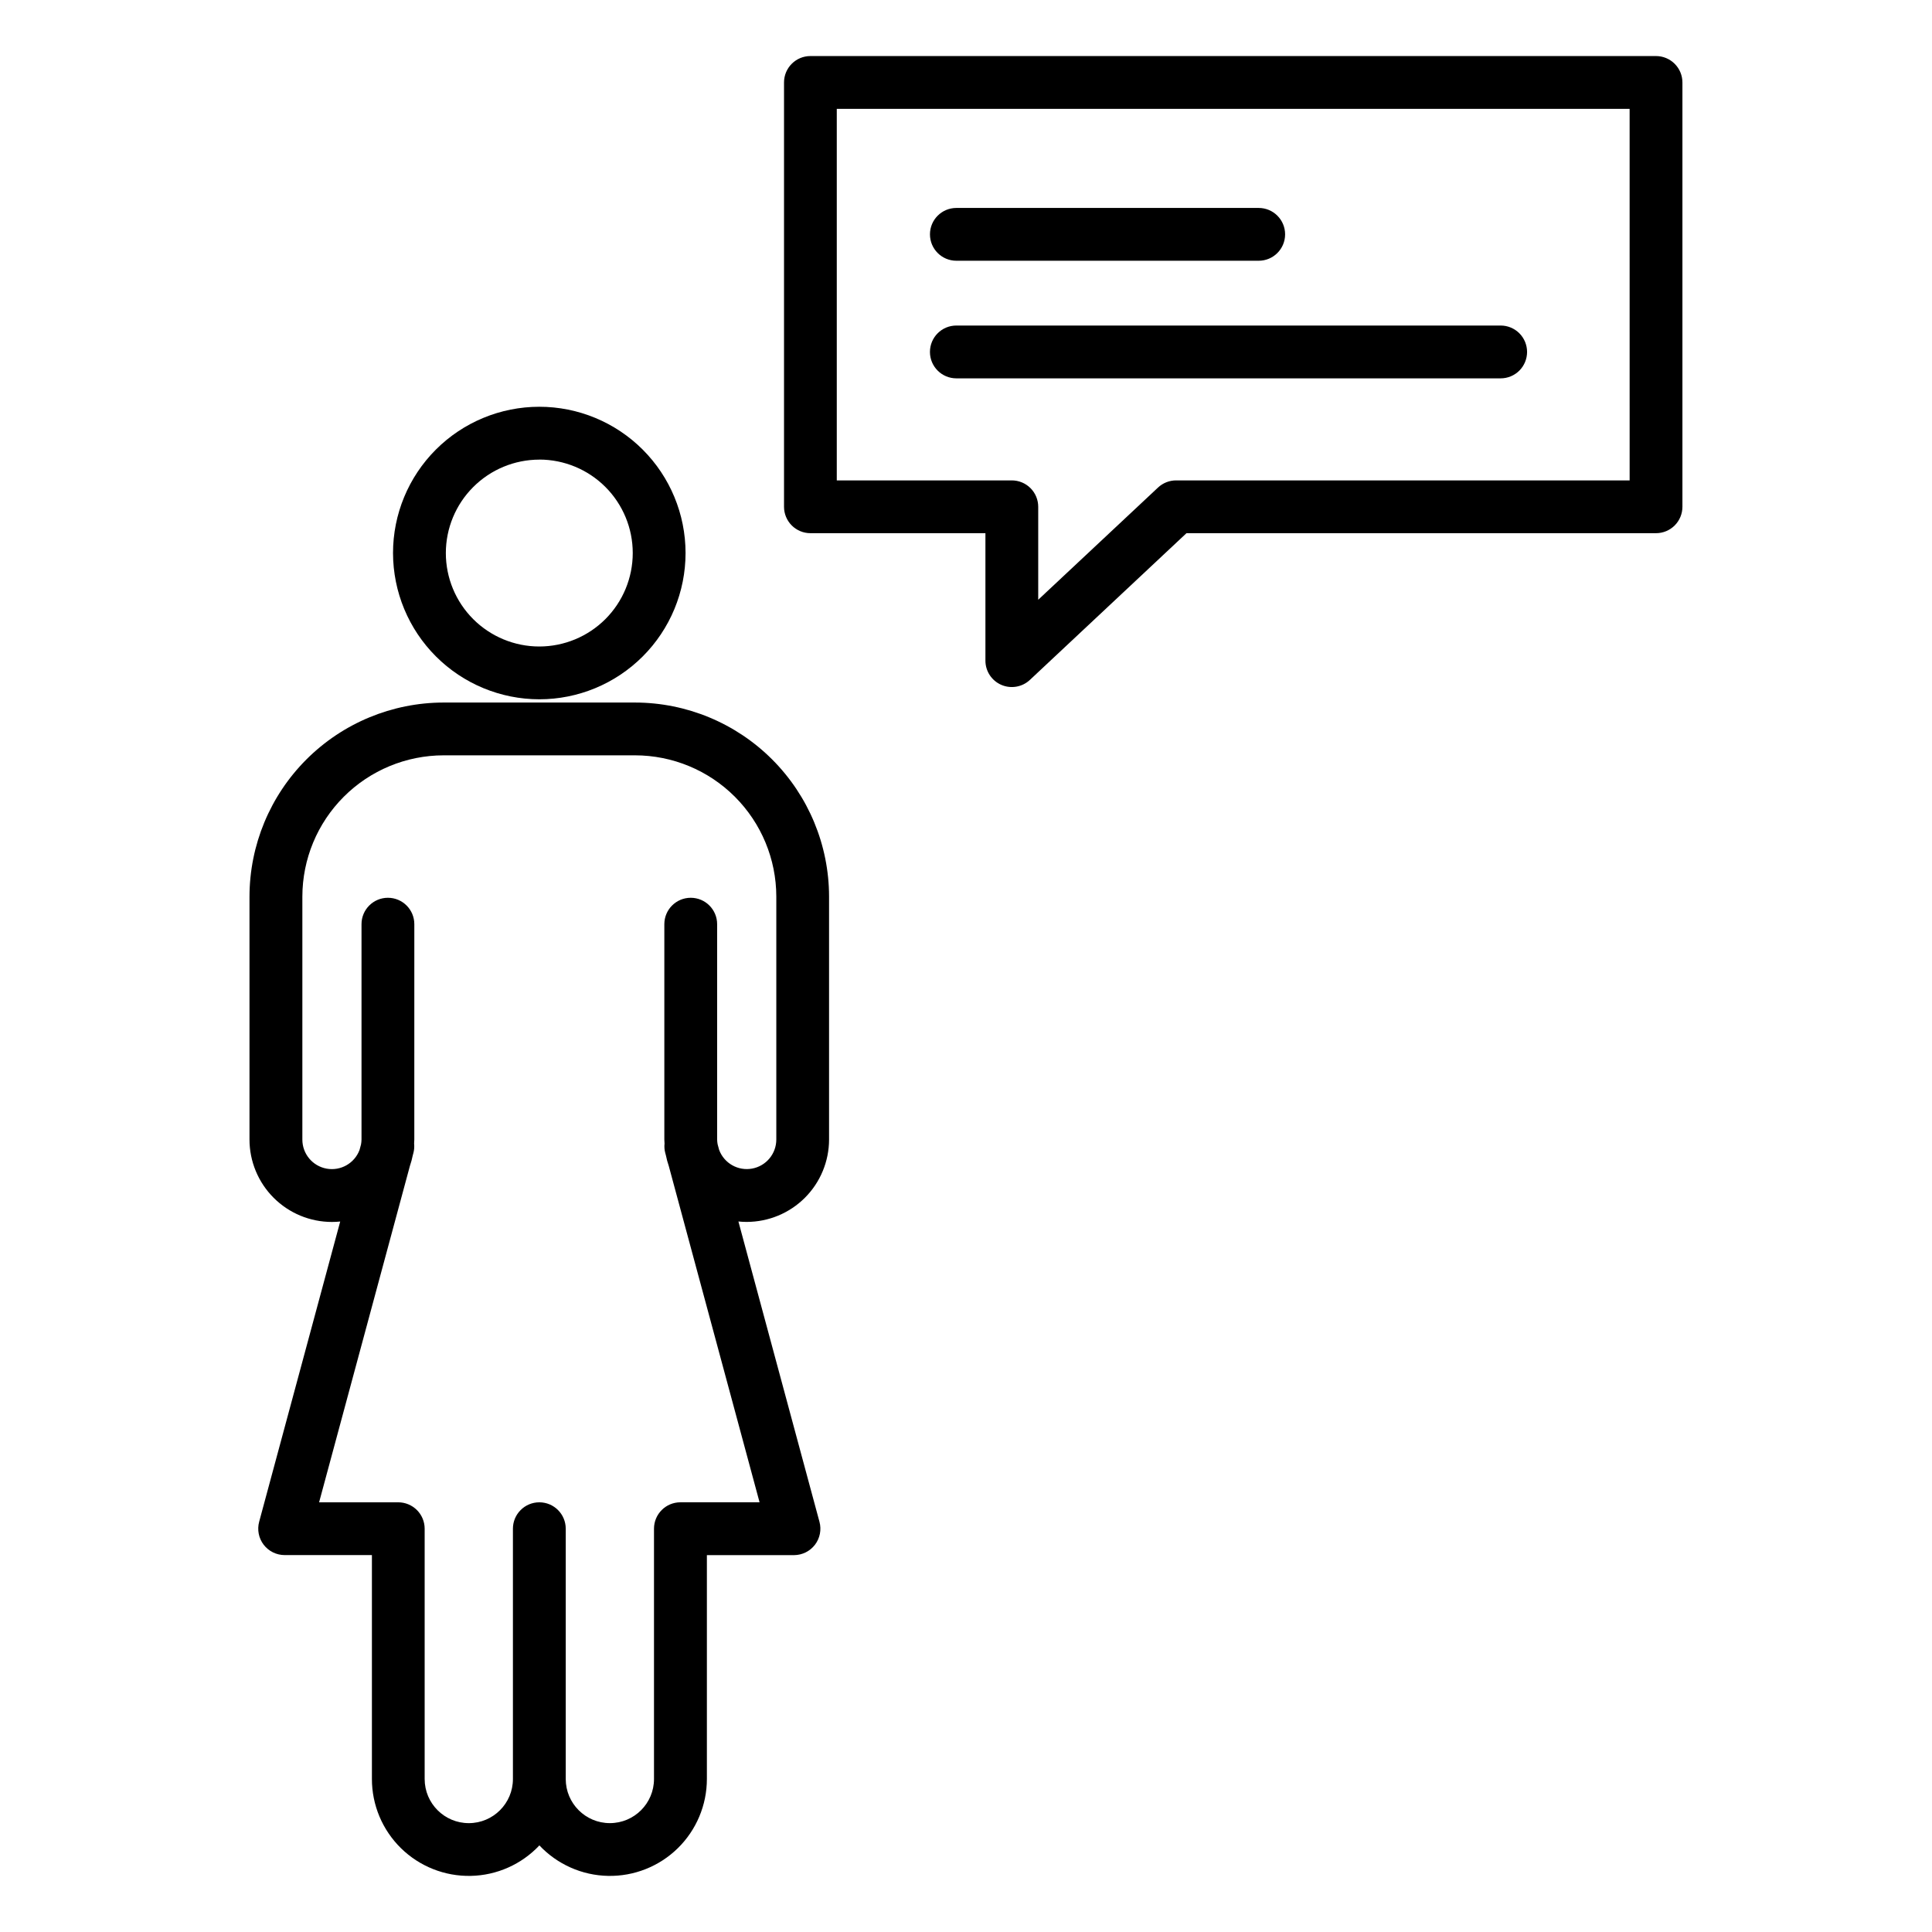
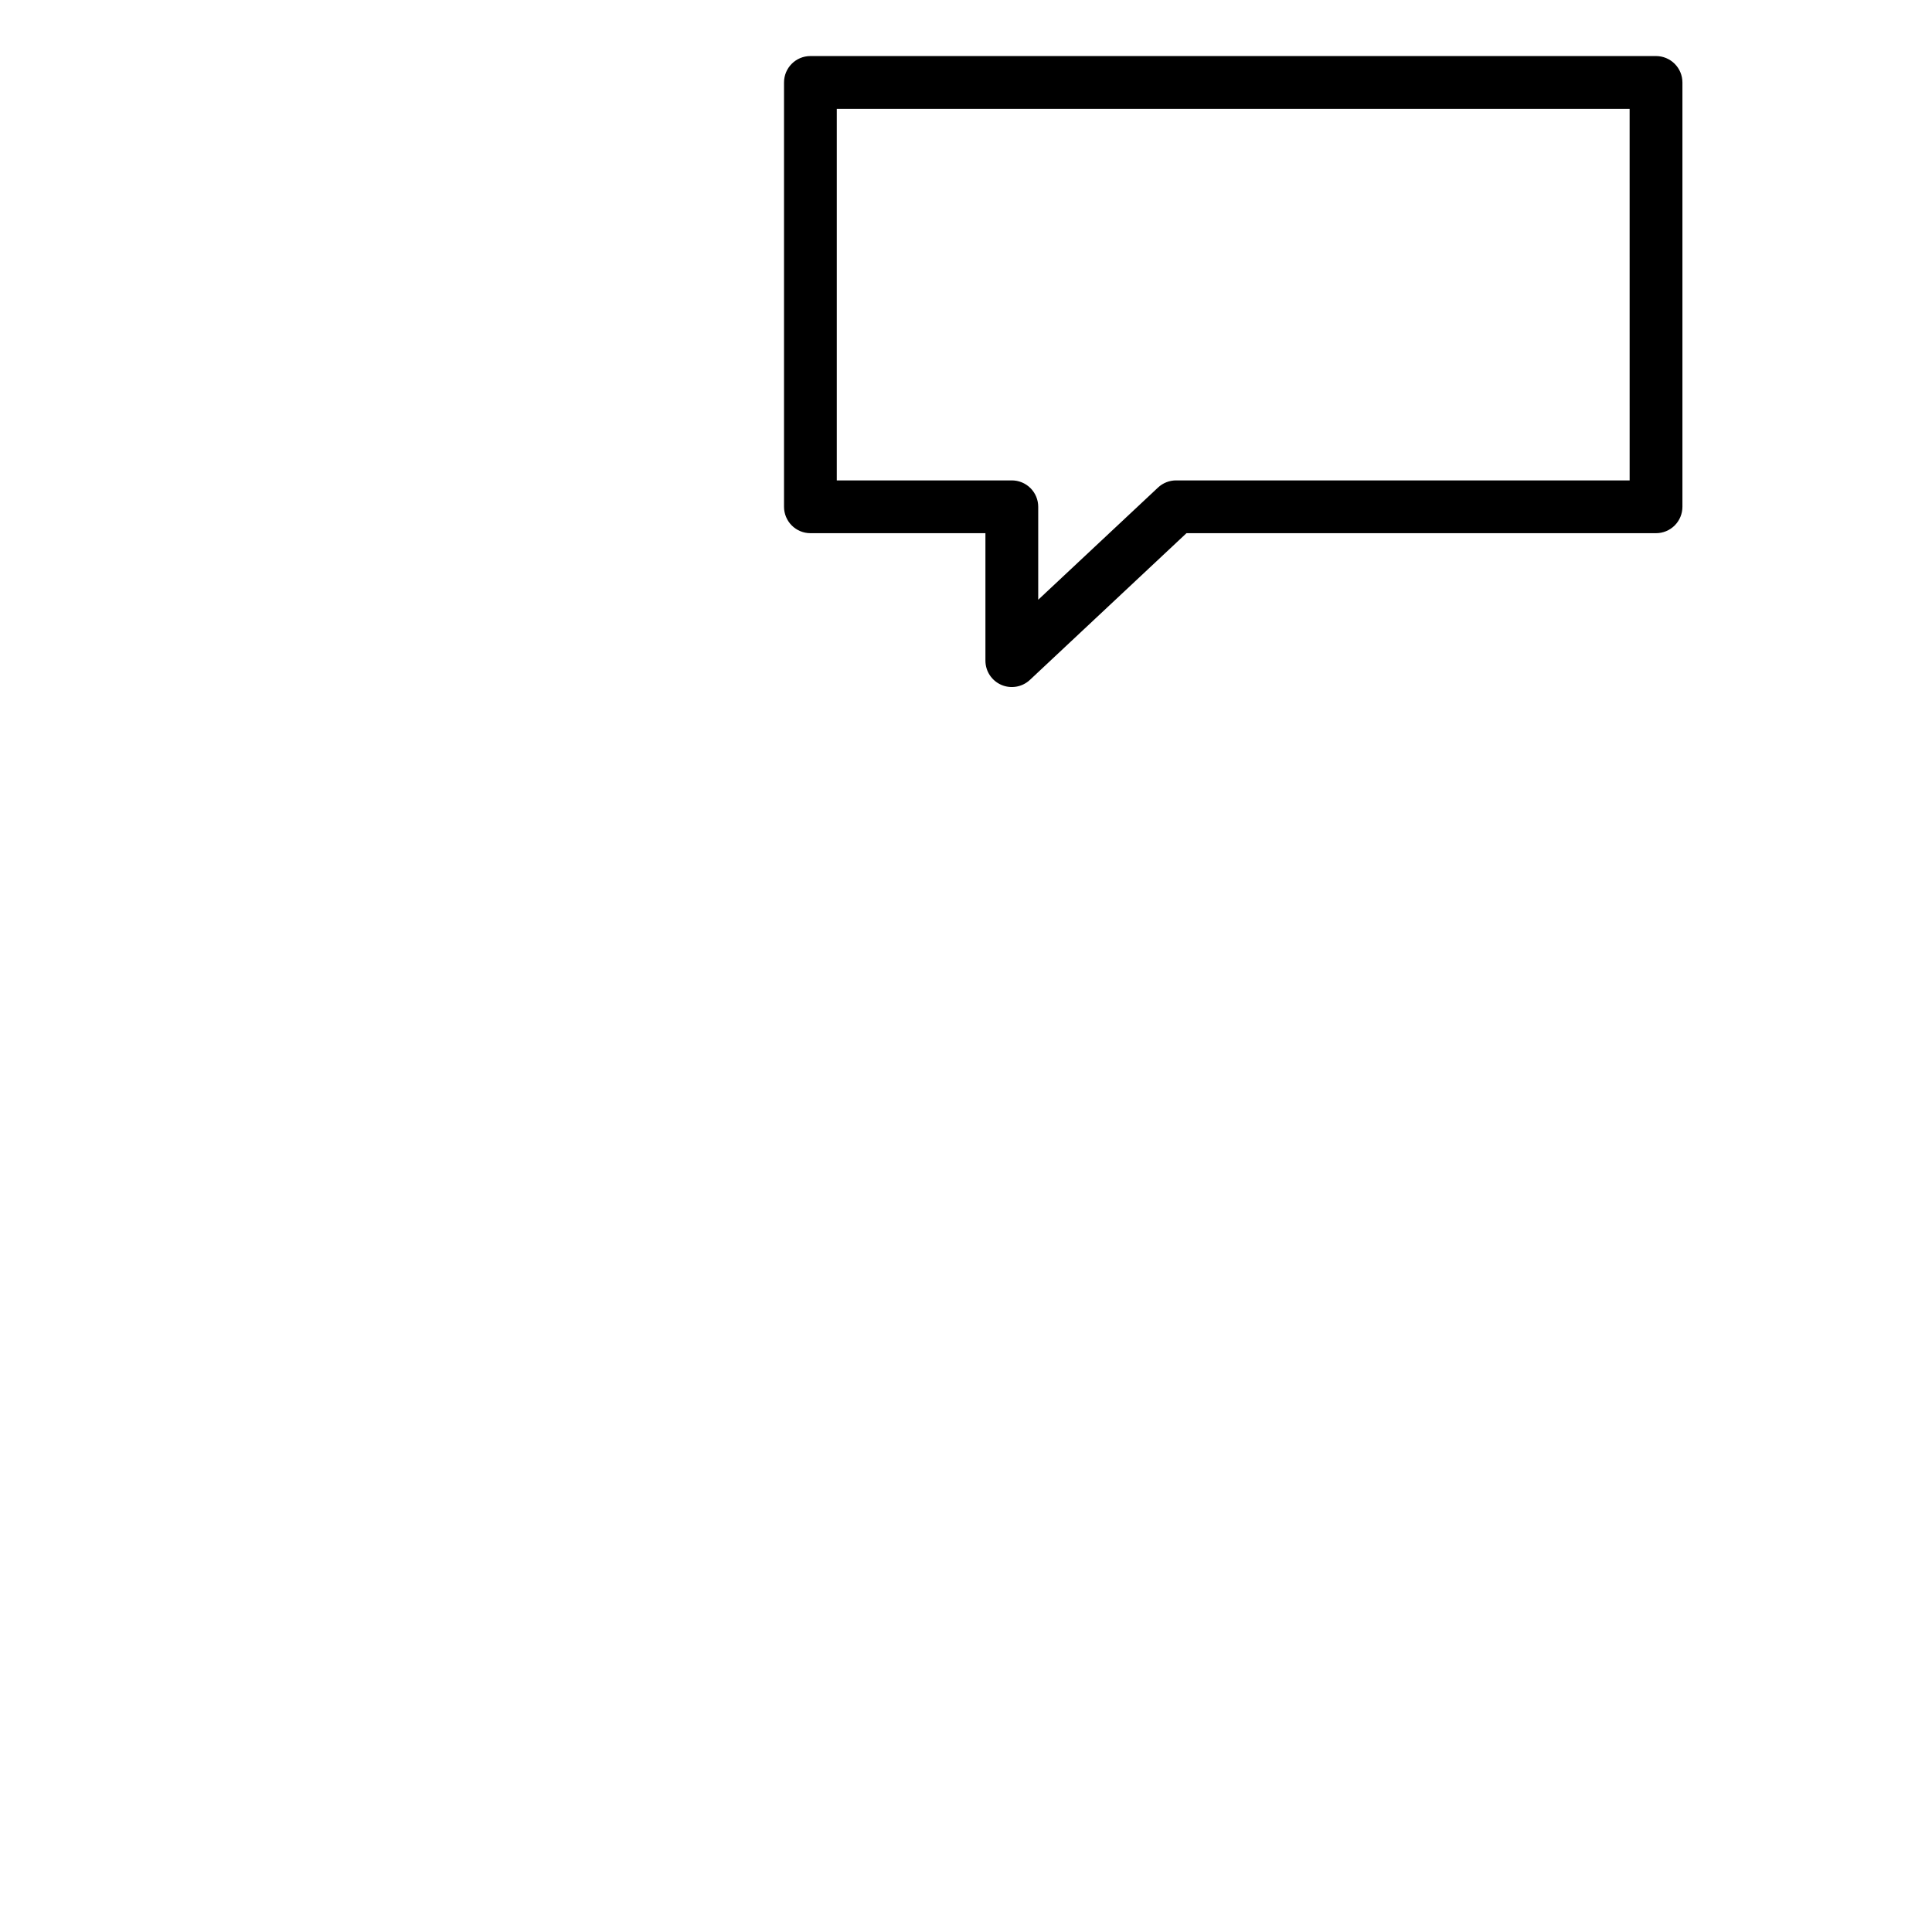
<svg xmlns="http://www.w3.org/2000/svg" fill="#000000" width="800px" height="800px" version="1.1" viewBox="144 144 512 512">
  <g>
-     <path d="m231.97 467.83c0.73 0 1.461-0.039 2.188-0.113l-21.48 79.574c-0.566 2.102-0.125 4.348 1.199 6.078 1.324 1.727 3.379 2.742 5.559 2.742h23.125v59.336-0.004c-0.004 6.902 2.773 13.516 7.703 18.348 4.93 4.832 11.594 7.477 18.496 7.336 6.902-0.137 13.453-3.051 18.184-8.078 4.731 5.027 11.285 7.941 18.188 8.078 6.898 0.141 13.566-2.504 18.496-7.336 4.926-4.832 7.703-11.445 7.703-18.348v-59.32h23.113-0.004c2.176-0.012 4.223-1.031 5.539-2.758 1.316-1.73 1.758-3.977 1.188-6.074l-21.48-79.586h-0.004c0.73 0.074 1.461 0.113 2.195 0.113 5.789-0.008 11.336-2.309 15.43-6.402s6.394-9.645 6.402-15.434v-64.375c-0.016-13.637-5.441-26.707-15.082-36.348-9.641-9.645-22.715-15.066-36.348-15.082h-50.73c-13.637 0.016-26.707 5.441-36.352 15.082-9.641 9.641-15.062 22.711-15.082 36.348v64.375c0.004 5.793 2.309 11.352 6.406 15.445 4.098 4.098 9.652 6.398 15.449 6.402zm-7.84-86.227c0.012-9.926 3.957-19.438 10.977-26.457 7.016-7.019 16.531-10.965 26.457-10.977h50.73c9.926 0.012 19.441 3.957 26.457 10.977 7.019 7.019 10.969 16.531 10.98 26.457v64.375c0.004 3.785-2.699 7.035-6.422 7.711-3.727 0.68-7.402-1.406-8.727-4.953l-0.395-1.465h-0.004c-0.082-0.426-0.125-0.859-0.133-1.293v-57.062c0-3.863-3.133-6.996-6.996-6.996-3.863 0-6.996 3.133-6.996 6.996v57.078c0 0.352 0.039 0.699 0.055 1.051-0.09 0.836-0.027 1.684 0.188 2.5l0.168 0.621c0.191 0.961 0.445 1.906 0.766 2.832l24.059 89.125h-20.977c-3.867 0-7 3.133-7 6.996v66.332c0 6.461-5.234 11.695-11.695 11.695-6.457 0-11.695-5.234-11.695-11.695v-66.328c0-3.863-3.133-6.996-6.996-6.996-3.867 0-7 3.133-7 6.996v66.332c0 6.461-5.234 11.695-11.695 11.695s-11.695-5.234-11.695-11.695v-66.332c0-1.855-0.738-3.633-2.051-4.945s-3.09-2.051-4.945-2.051h-20.98l24.059-89.121c0.32-0.926 0.574-1.875 0.766-2.836l0.168-0.621c0.215-0.816 0.277-1.664 0.188-2.504 0-0.352 0.051-0.699 0.051-1.051l0.004-57.078c0-3.863-3.133-6.996-7-6.996-3.863 0-6.996 3.133-6.996 6.996v57.078c-0.008 0.43-0.051 0.863-0.129 1.285l-0.395 1.473v0.004c-1.332 3.539-5.008 5.621-8.73 4.945-3.723-0.68-6.426-3.922-6.422-7.707z" />
-     <path d="m286.93 329.32c10.277 0 20.137-4.09 27.402-11.359 7.269-7.269 11.352-17.133 11.348-27.41-0.004-10.281-4.09-20.141-11.359-27.406-7.273-7.269-17.133-11.352-27.414-11.348-10.277 0.004-20.137 4.09-27.406 11.359-7.266 7.273-11.348 17.133-11.344 27.414 0.016 10.277 4.106 20.129 11.375 27.391 7.266 7.266 17.121 11.352 27.398 11.359zm0-63.527c6.566 0.004 12.863 2.613 17.508 7.258 4.641 4.644 7.25 10.945 7.246 17.512 0 6.566-2.609 12.867-7.254 17.512-4.644 4.641-10.941 7.25-17.508 7.254-6.566 0-12.867-2.609-17.512-7.25-4.644-4.644-7.258-10.941-7.258-17.508 0.004-6.57 2.617-12.867 7.266-17.508 4.644-4.644 10.941-7.254 17.512-7.258z" />
    <path d="m358.76 285.3h46.387v33.781c0 2.789 1.656 5.309 4.215 6.418 2.559 1.105 5.531 0.59 7.566-1.312l41.5-38.887h124.43c1.859 0 3.637-0.734 4.949-2.047s2.051-3.094 2.051-4.949v-112.45c0-1.859-0.738-3.637-2.051-4.949s-3.09-2.051-4.949-2.051h-224.09c-3.863 0-6.996 3.133-6.996 7v112.45c0 1.855 0.738 3.637 2.051 4.949s3.09 2.047 4.945 2.047zm6.996-112.45h210.11l0.004 98.461h-120.2c-1.777 0-3.484 0.676-4.781 1.891l-31.75 29.738v-24.633c0-1.855-0.738-3.637-2.051-4.949s-3.09-2.047-4.949-2.047h-46.383z" />
-     <path d="m397.45 213.1h80.121-0.004c3.867 0 7-3.133 7-6.996 0-3.863-3.133-6.996-7-6.996h-80.121 0.004c-3.867 0-7 3.133-7 6.996 0 3.863 3.133 6.996 7 6.996z" />
-     <path d="m548.69 237.27c0-1.855-0.738-3.637-2.047-4.949-1.312-1.312-3.094-2.051-4.949-2.051h-144.25c-3.867 0-7 3.133-7 7 0 3.863 3.133 6.996 7 6.996h144.25c1.855 0 3.637-0.738 4.949-2.051 1.309-1.312 2.047-3.09 2.047-4.945z" />
  </g>
</svg>